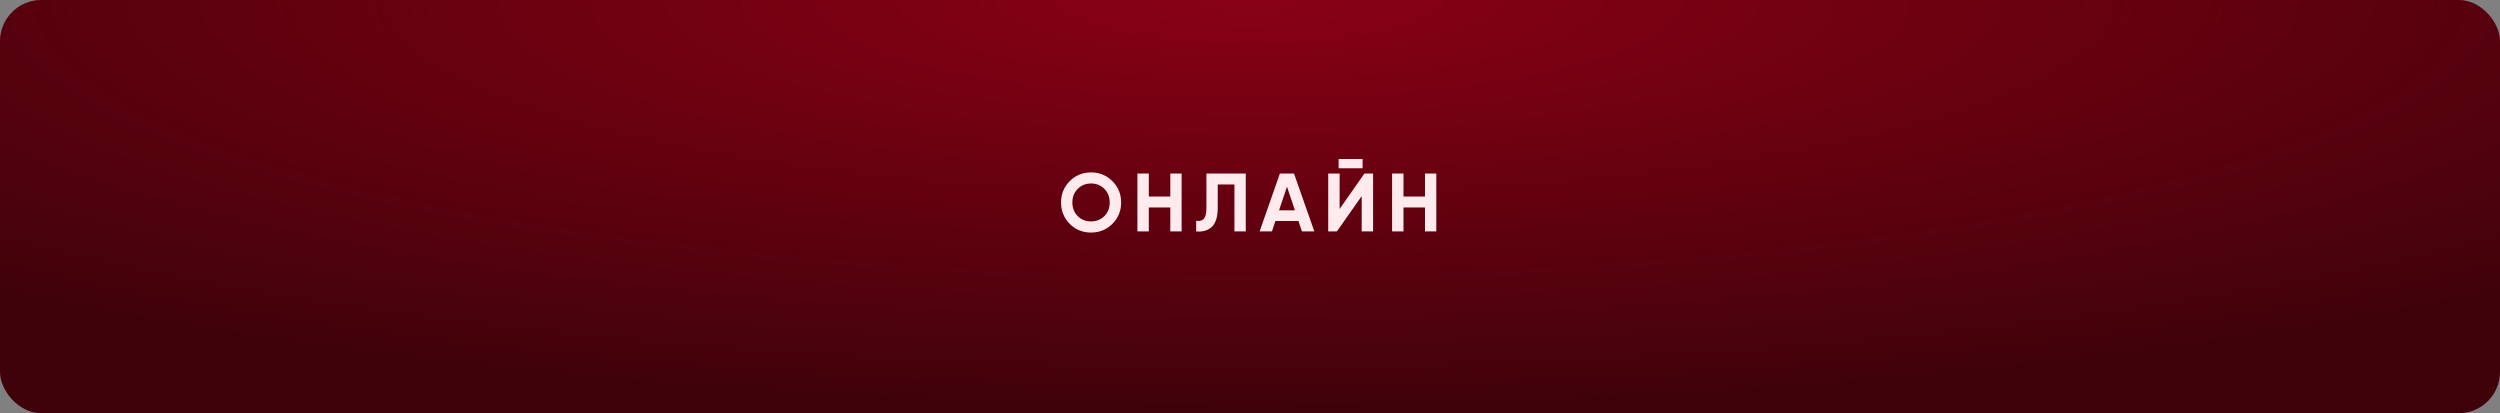
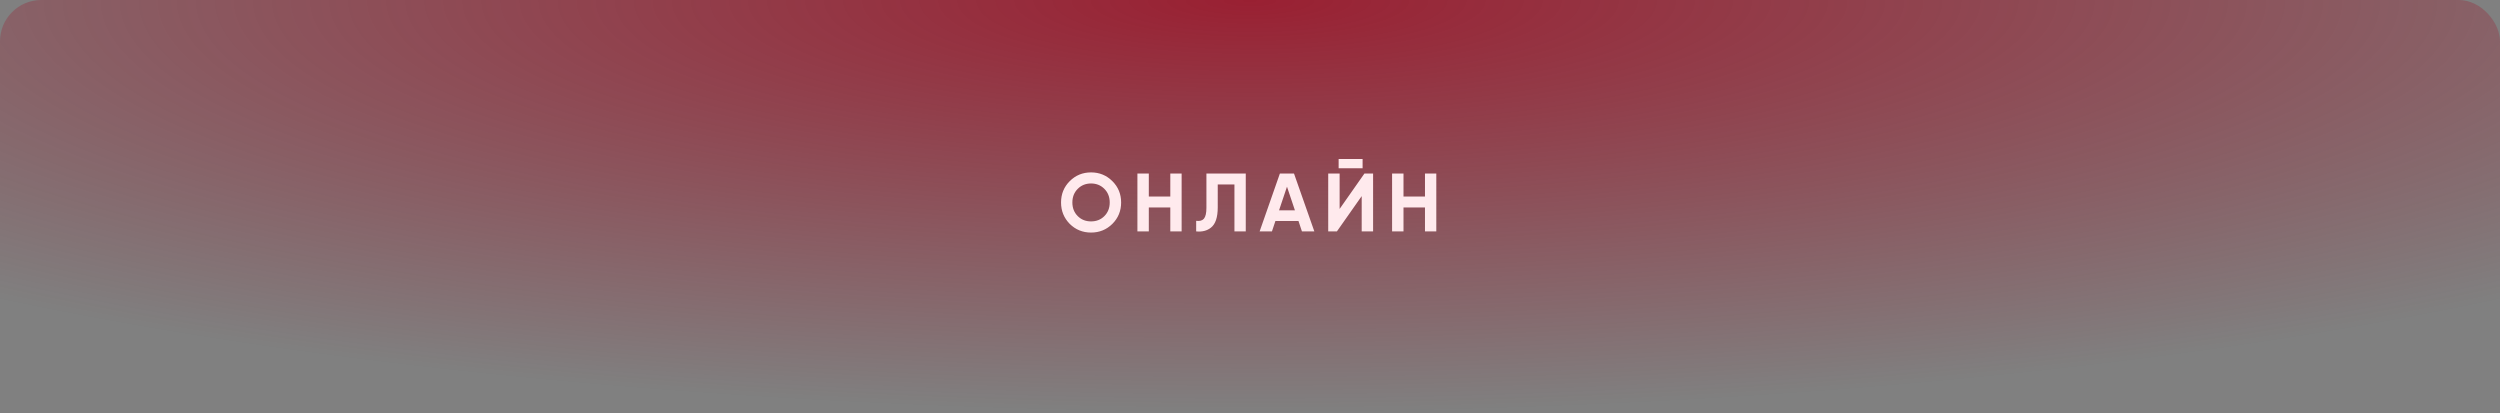
<svg xmlns="http://www.w3.org/2000/svg" width="605" height="100" viewBox="0 0 605 100" fill="none">
  <rect x="0" y="0" width="605" height="100" fill="#808080" stroke="none" />
-   <rect width="605" height="100" rx="10" fill="#3F020A" />
  <rect width="605" height="100" rx="10" fill="url(#paint0_radial_61_7633)" fill-opacity="0.75" />
  <path d="M269.193 54.18C267.78 55.58 266.06 56.28 264.033 56.28C262.007 56.28 260.287 55.58 258.873 54.18C257.473 52.753 256.773 51.027 256.773 49C256.773 46.96 257.473 45.24 258.873 43.84C260.287 42.427 262.007 41.72 264.033 41.72C266.06 41.72 267.78 42.427 269.193 43.84C270.607 45.24 271.313 46.96 271.313 49C271.313 51.04 270.607 52.767 269.193 54.18ZM260.813 52.3C261.667 53.153 262.74 53.58 264.033 53.58C265.327 53.58 266.4 53.153 267.253 52.3C268.12 51.433 268.553 50.333 268.553 49C268.553 47.667 268.12 46.567 267.253 45.7C266.387 44.833 265.313 44.4 264.033 44.4C262.753 44.4 261.68 44.833 260.813 45.7C259.947 46.567 259.513 47.667 259.513 49C259.513 50.333 259.947 51.433 260.813 52.3ZM283.213 47.56V42H285.953V56H283.213V50.2H278.013V56H275.253V42H278.013V47.56H283.213ZM289.474 56V53.44C290.327 53.56 290.954 53.387 291.354 52.92C291.754 52.44 291.954 51.56 291.954 50.28V42H301.474V56H298.734V44.64H294.694V50.2C294.694 52.613 294.141 54.247 293.034 55.1C292.087 55.847 290.901 56.147 289.474 56ZM318.07 56H315.07L314.23 53.48H308.65L307.81 56H304.83L309.73 42H313.15L318.07 56ZM311.45 45.18L309.53 50.9H313.37L311.45 45.18ZM329.749 40.72H323.949V38.48H329.749V40.72ZM332.289 56H329.529V47.46L323.529 56H321.429V42H324.189V50.56L330.189 42H332.289V56ZM344.846 47.56V42H347.586V56H344.846V50.2H339.646V56H336.886V42H339.646V47.56H344.846Z" fill="#FFEAED" />
  <defs>
    <radialGradient id="paint0_radial_61_7633" cx="0" cy="0" r="1" gradientUnits="userSpaceOnUse" gradientTransform="translate(302.5 2.67232e-06) scale(436.464 100)">
      <stop stop-color="#A20018" />
      <stop offset="1" stop-color="#A20018" stop-opacity="0" />
    </radialGradient>
  </defs>
</svg>